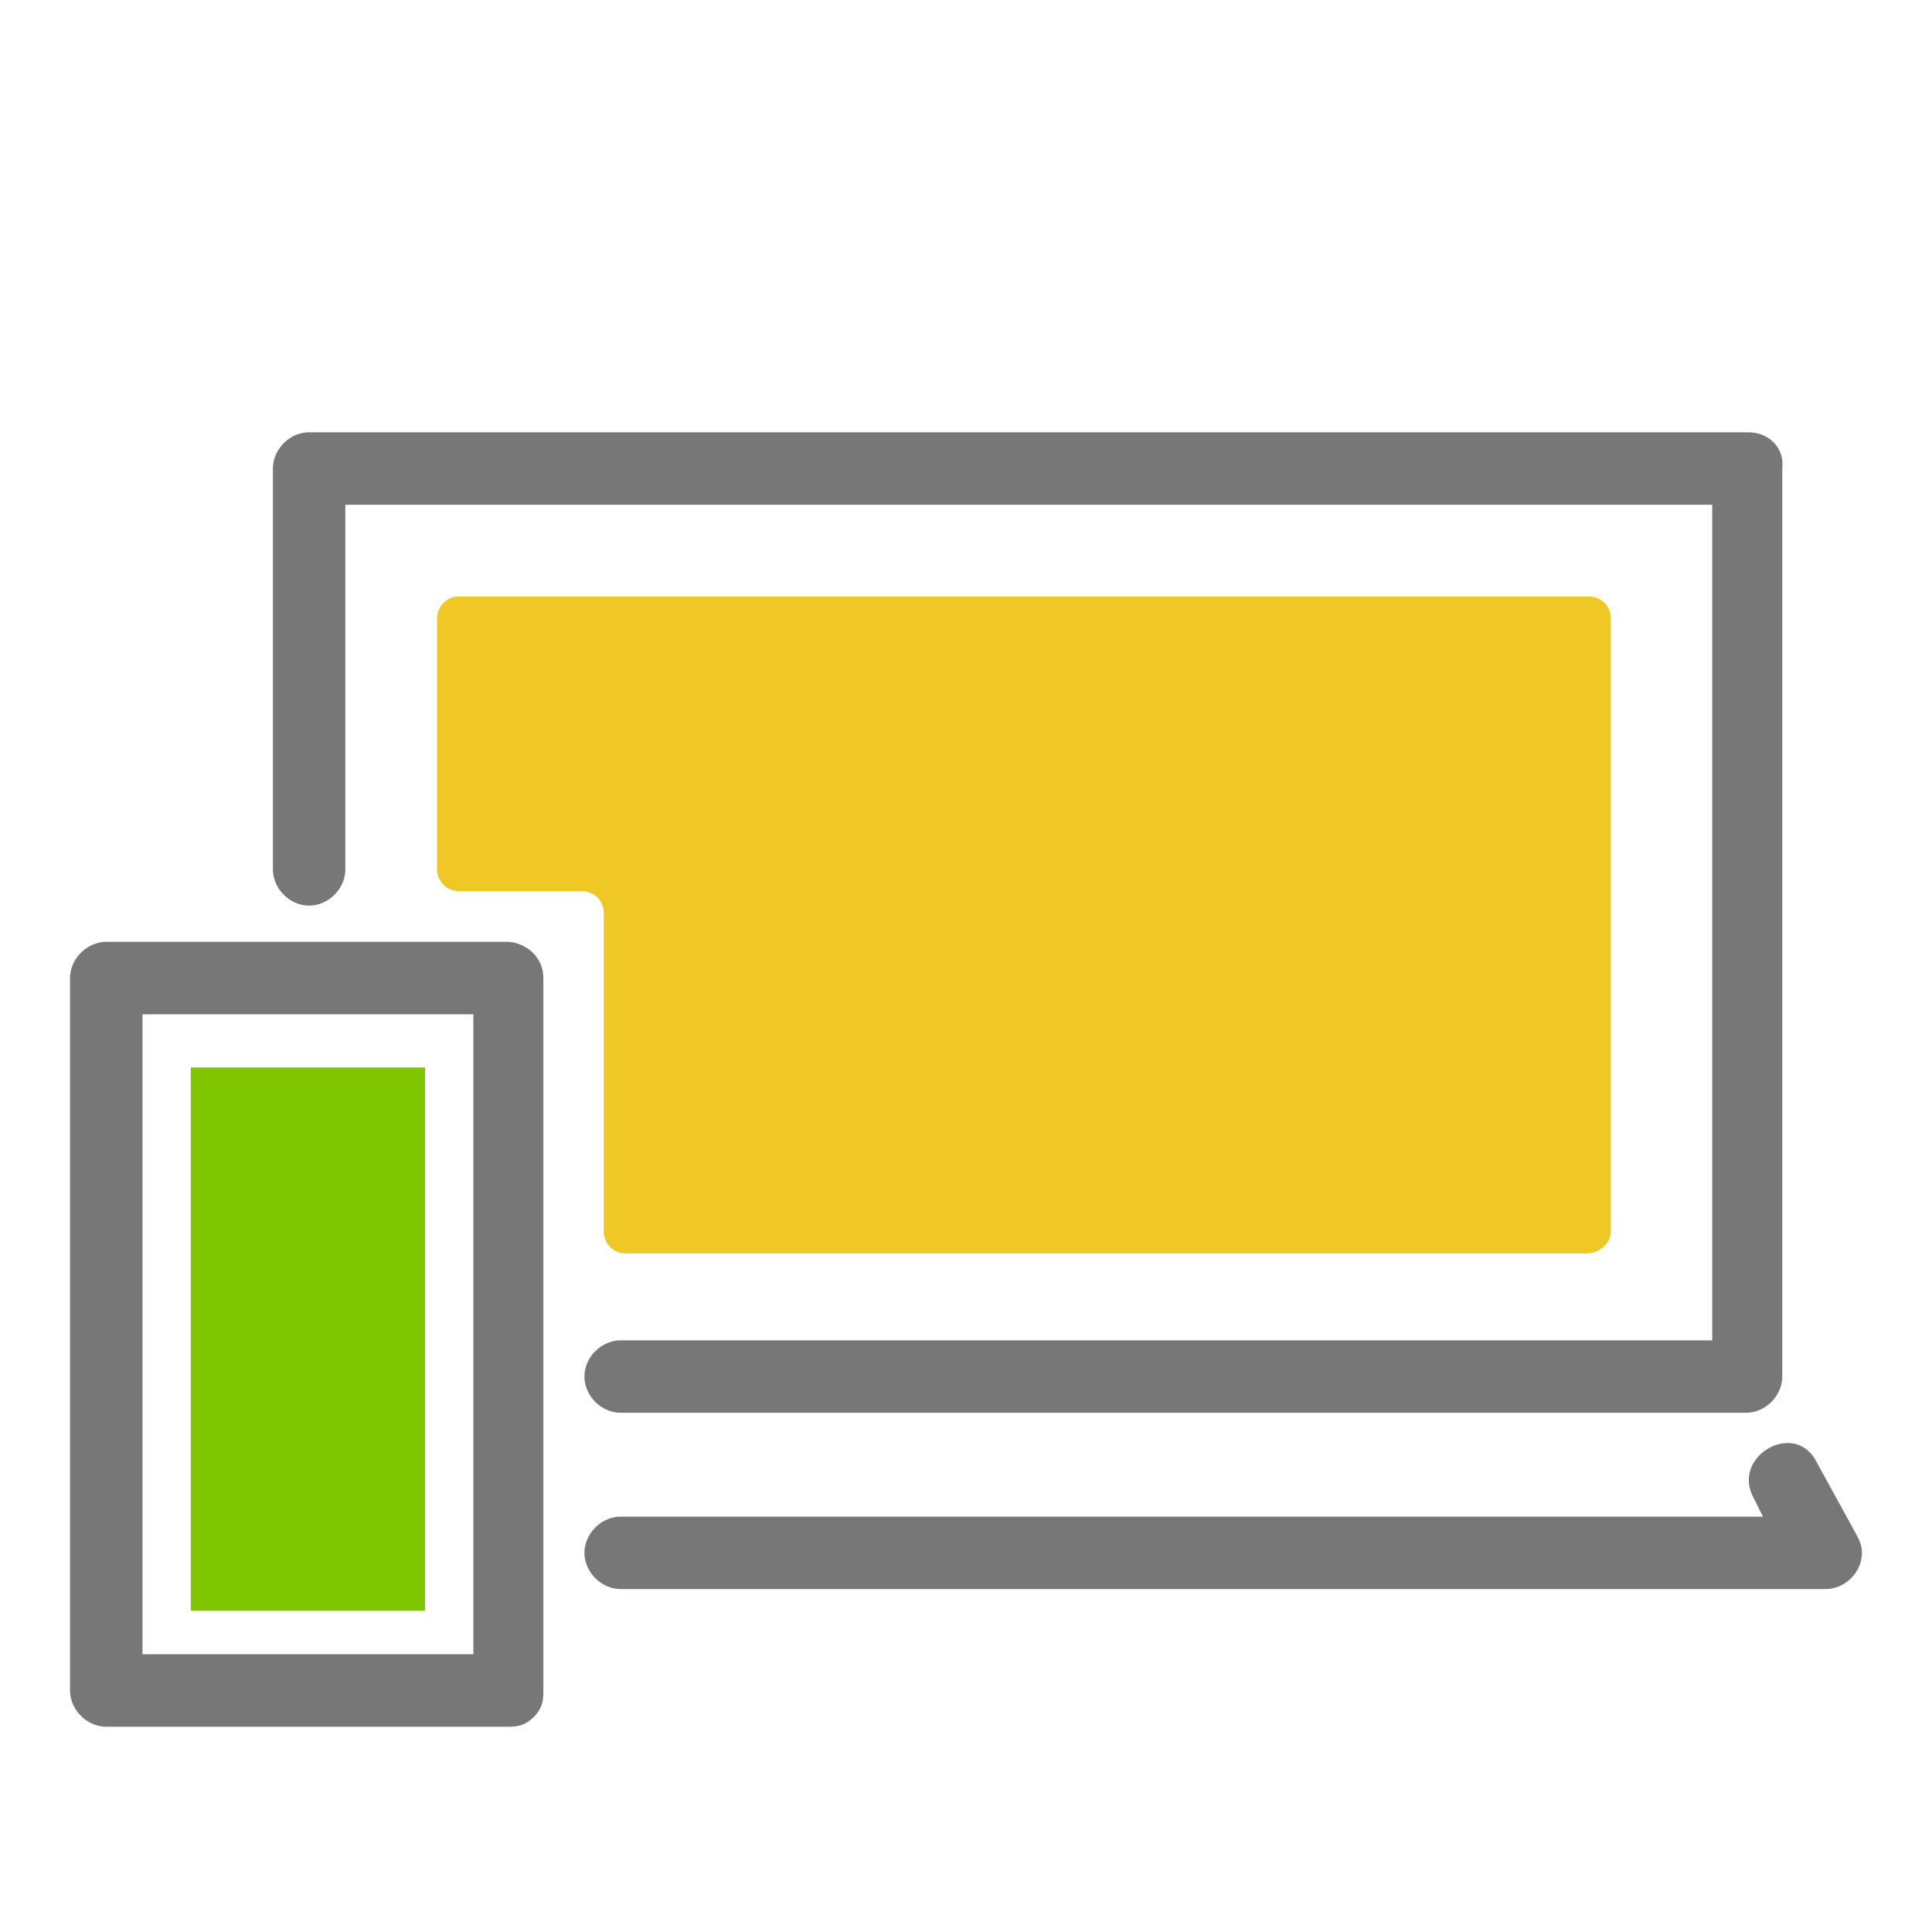
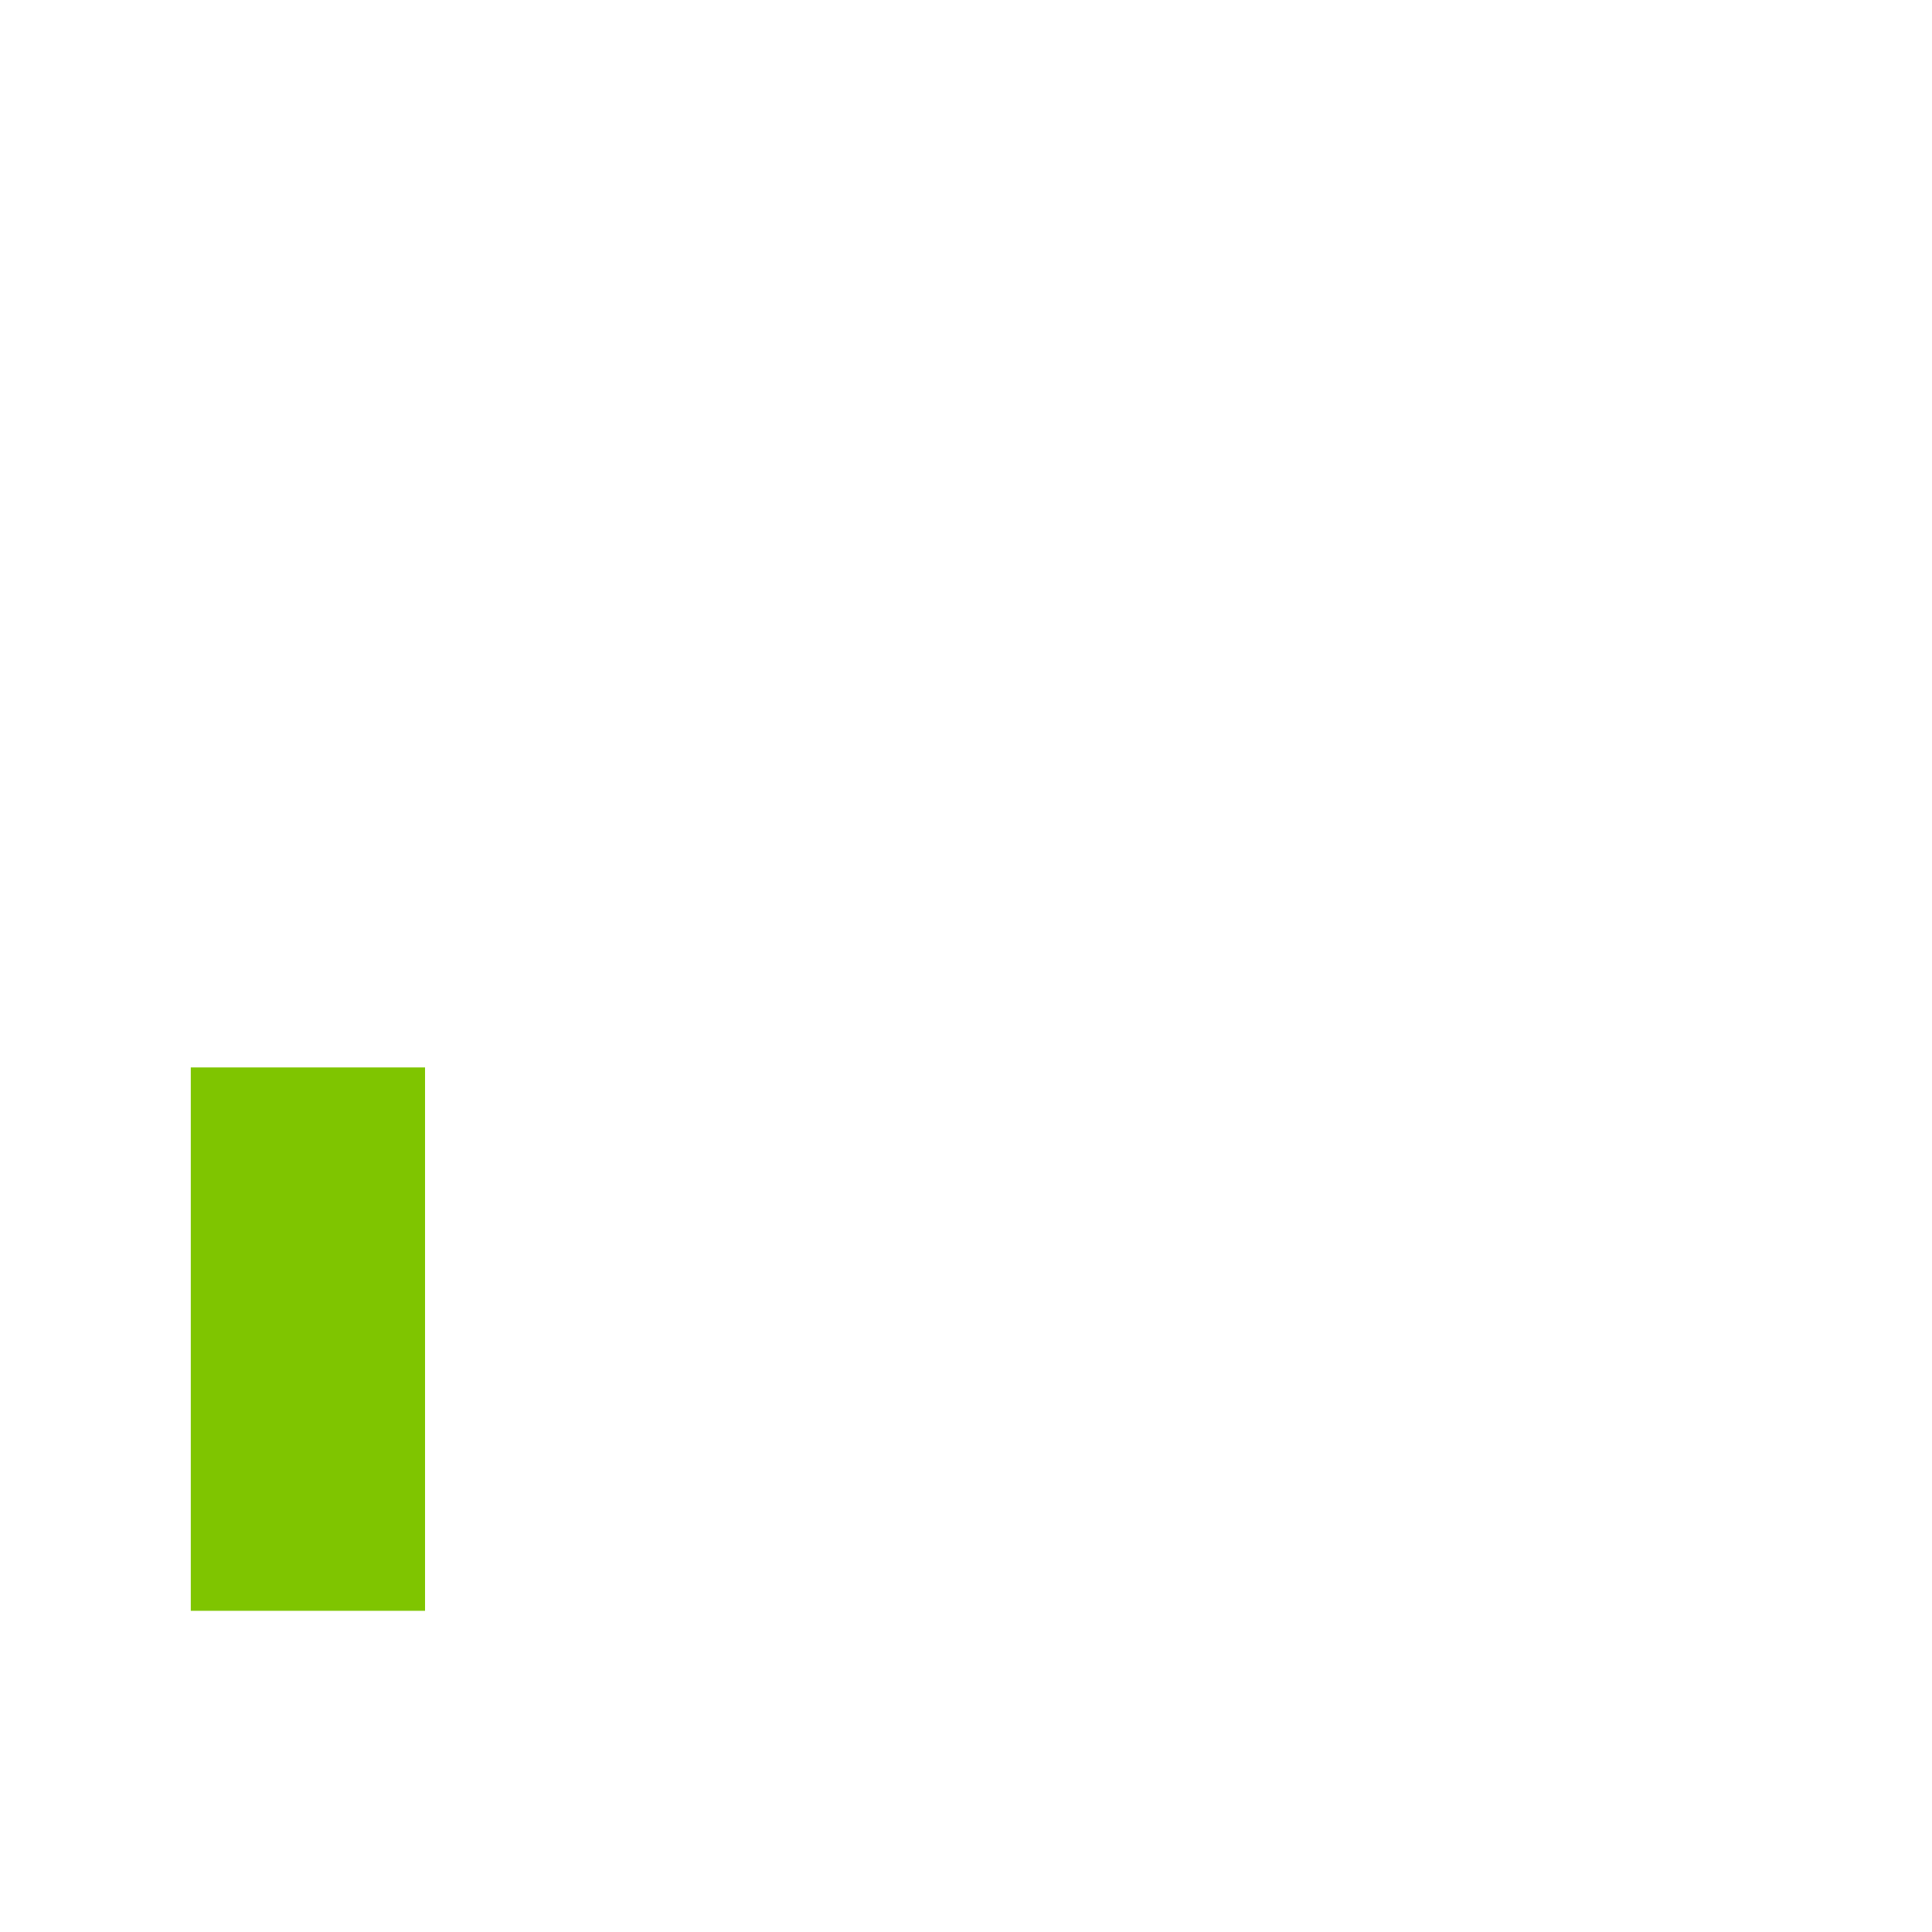
<svg xmlns="http://www.w3.org/2000/svg" version="1.1" id="レイヤー_1" x="0px" y="0px" viewBox="0 0 80 80" style="enable-background:new 0 0 80 80;" xml:space="preserve">
  <style type="text/css">
	.st0{fill:none;}
	.st1{fill:#777777;}
	.st2{fill:#EFC825;}
	.st3{fill:#7FC500;}
</style>
  <title>lr-step2</title>
  <g id="レイヤー_2_1_">
    <g id="レイヤー_2-2">
-       <rect class="st0" width="80" height="80" />
-       <path class="st1" d="M21.1,39H4.4c-0.8,0-1.5,0.7-1.5,1.5V70c0,0.8,0.7,1.5,1.5,1.5h16.7c0.4,0,0.7-0.1,1-0.4l0,0l0,0    c0.3-0.3,0.4-0.6,0.4-1V40.5C22.5,39.7,21.9,39.1,21.1,39z M5.9,42h13.7v26.5H5.9V42z" />
-       <path class="st1" d="M76.9,63.6l-1.7-3.1c-0.9-1.7-3.5-0.2-2.6,1.5l0.4,0.8H25.7c-0.8,0-1.5,0.7-1.5,1.5c0,0.8,0.7,1.5,1.5,1.5    h49.9c0.8,0,1.5-0.7,1.5-1.5C77.1,64,77,63.8,76.9,63.6z" />
-       <path class="st1" d="M72.4,17.9H12.8c-0.8,0-1.5,0.7-1.5,1.5v16.6c0,0.8,0.7,1.5,1.5,1.5s1.5-0.7,1.5-1.5V20.9h56.6v34.6H25.7    c-0.8,0-1.5,0.7-1.5,1.5s0.7,1.5,1.5,1.5h46.6c0.8,0,1.5-0.7,1.5-1.5V19.4C73.9,18.5,73.2,17.9,72.4,17.9z" />
-       <path class="st2" d="M65.7,51.9H25.9c-0.5,0-0.9-0.4-0.9-0.9l0,0V37.8c0-0.5-0.4-0.9-0.9-0.9l0,0h-5.1c-0.5,0-0.9-0.4-0.9-0.9    V25.6c0-0.5,0.4-0.9,0.9-0.9l0,0h46.8c0.5,0,0.9,0.4,0.9,0.9l0,0V51C66.7,51.5,66.2,51.9,65.7,51.9z" />
      <rect x="7.9" y="44.2" class="st3" width="9.7" height="22.5" />
    </g>
  </g>
</svg>